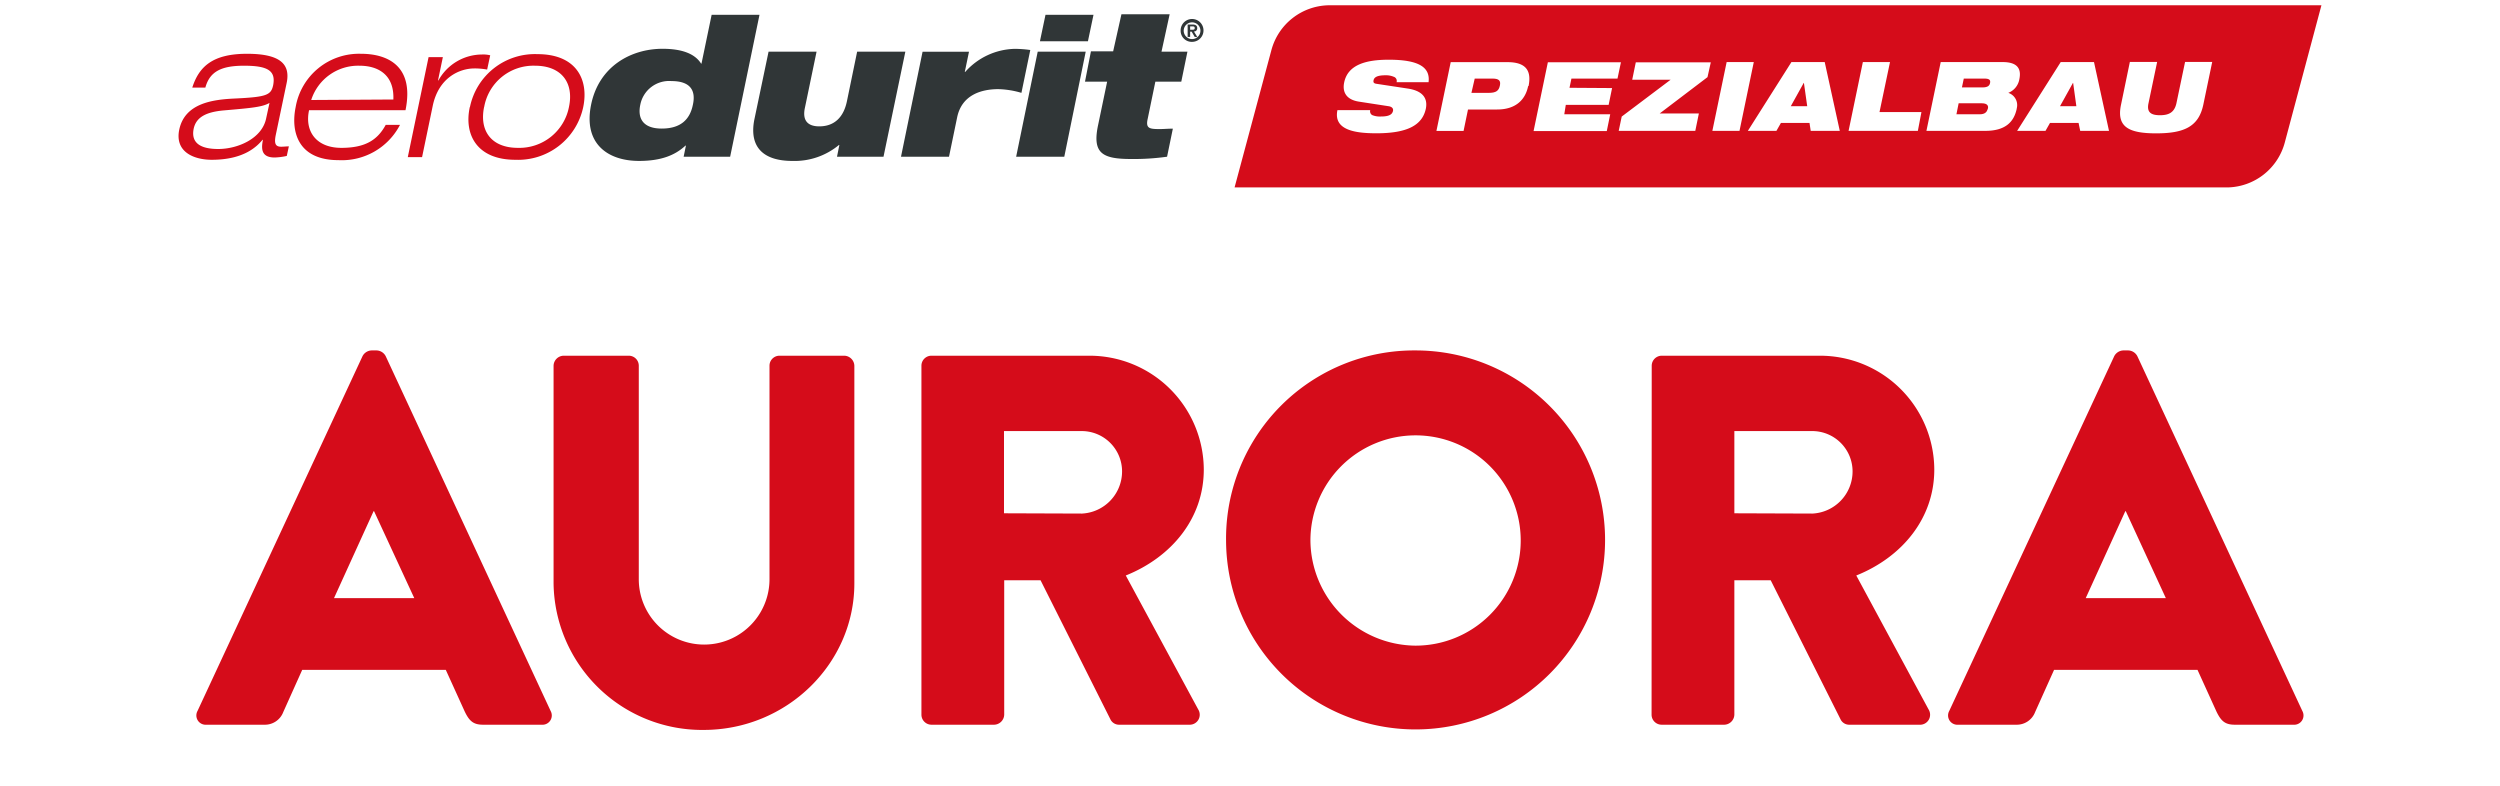
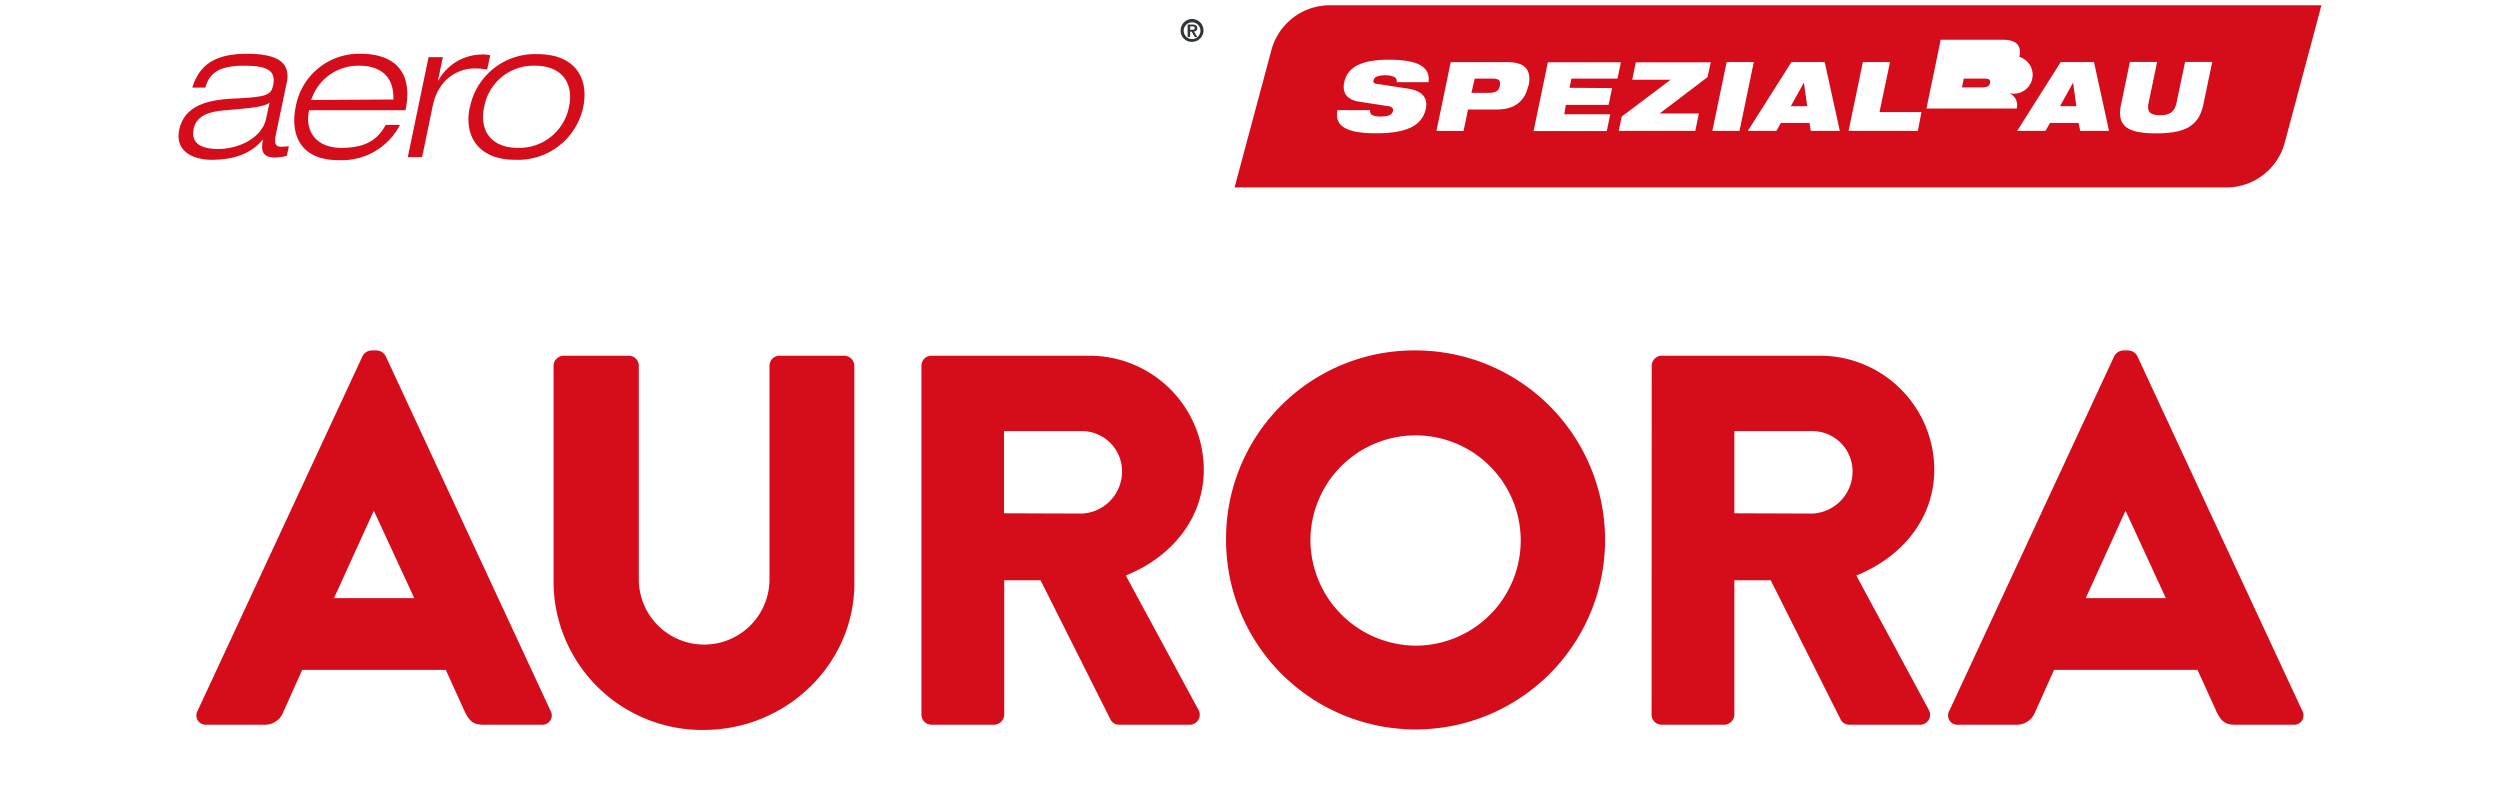
<svg xmlns="http://www.w3.org/2000/svg" viewBox="0 0 350 110">
  <defs>
    <style>.cls-1{fill:none;}.cls-2{fill:#d50c1a;}.cls-3{fill:#303637;}</style>
  </defs>
  <g id="Ebene_2" data-name="Ebene 2">
    <g id="Stage">
-       <rect class="cls-1" width="350" height="110" />
-     </g>
+       </g>
    <g id="AURORA">
      <path class="cls-2" d="M292,83.74l5.54-12.17h.07l5.61,12.17Zm-17.86,17.72h8.12a2.75,2.75,0,0,0,2.66-1.78l2.65-5.9h20.08l2.65,5.83c.67,1.4,1.26,1.85,2.59,1.85h8.19a1.3,1.3,0,0,0,1.25-1.92l-23.1-49.67a1.49,1.49,0,0,0-1.25-.81h-.74a1.5,1.5,0,0,0-1.25.81l-23.1,49.67a1.3,1.3,0,0,0,1.25,1.92m-31.33-29.6V60.35h10.92A5.65,5.65,0,0,1,259.36,66a5.91,5.91,0,0,1-5.61,5.9Zm-11.59,28.19a1.41,1.41,0,0,0,1.41,1.41h8.78a1.45,1.45,0,0,0,1.4-1.41V81.24h5.09l9.82,19.55a1.34,1.34,0,0,0,1.18.67h9.81A1.4,1.4,0,0,0,270,99.32L259.88,80.57c6.42-2.58,10.92-8,10.92-14.83A16,16,0,0,0,254.71,49.8H232.65a1.41,1.41,0,0,0-1.41,1.4ZM183.46,75.7a14.72,14.72,0,1,1,14.68,14.69A14.84,14.84,0,0,1,183.46,75.7m-11.81,0a26.53,26.53,0,1,0,26.49-26.64A26.33,26.33,0,0,0,171.65,75.7m-31.09-3.84V60.35h10.92A5.65,5.65,0,0,1,157.09,66a5.91,5.91,0,0,1-5.61,5.9ZM129,100.05a1.41,1.41,0,0,0,1.41,1.41h8.78a1.45,1.45,0,0,0,1.4-1.41V81.24h5.09l9.82,19.55a1.34,1.34,0,0,0,1.18.67h9.81a1.4,1.4,0,0,0,1.26-2.14L157.61,80.57c6.42-2.58,10.92-8,10.92-14.83A16,16,0,0,0,152.44,49.8H130.38A1.4,1.4,0,0,0,129,51.2ZM77.5,81.68a20.8,20.8,0,0,0,21,20.51c11.66,0,21.11-9.29,21.11-20.51V51.2a1.45,1.45,0,0,0-1.4-1.4h-9.08a1.4,1.4,0,0,0-1.4,1.4V81.09a9.15,9.15,0,1,1-18.3,0V51.2A1.4,1.4,0,0,0,88,49.8H78.9a1.44,1.44,0,0,0-1.4,1.4ZM46.76,83.74,52.3,71.57h.07L58,83.74ZM28.9,101.46H37a2.75,2.75,0,0,0,2.66-1.78l2.65-5.9H62.41l2.65,5.83c.67,1.4,1.26,1.85,2.59,1.85h8.19a1.3,1.3,0,0,0,1.25-1.92L54,49.87a1.49,1.49,0,0,0-1.25-.81H52a1.49,1.49,0,0,0-1.25.81L27.65,99.54a1.3,1.3,0,0,0,1.25,1.92" />
    </g>
    <g id="SPEZIALBAU">
      <polygon class="cls-2" points="290.21 11.61 288.4 14.87 290.69 14.87 290.24 11.61 290.21 11.61" />
      <path class="cls-2" d="M277.8,11h-2.87l-.26,1.24h2.87c.77,0,1-.26,1.07-.63S278.57,11,277.8,11Z" />
-       <path class="cls-2" d="M277.46,14.46h-3.25L273.9,16h3.25c.76,0,1-.32,1.14-.75S278.22,14.46,277.46,14.46Z" />
-       <path class="cls-2" d="M185.94.74A8.47,8.47,0,0,0,178,7l-5.16,19.24H311.87a8.47,8.47,0,0,0,8-6.29L325,.74Zm14,10.77h-4.42a.61.61,0,0,0-.42-.77,2.73,2.73,0,0,0-1.14-.2c-1.14,0-1.57.27-1.66.69-.06.27,0,.44.39.5l4.41.67c1.85.28,2.84,1.17,2.52,2.81-.5,2.35-2.64,3.45-6.92,3.45-2.9,0-6.05-.41-5.46-3.24h4.59a.62.62,0,0,0,.27.69,2.82,2.82,0,0,0,1.24.2c1.18,0,1.57-.31,1.68-.78.06-.28-.07-.55-.55-.65l-4.22-.65c-1.79-.28-2.35-1.36-2.06-2.71.53-2.49,3.1-3.16,6.23-3.16C198.74,8.36,200.25,9.47,200,11.51Zm14,.54c-.37,1.85-1.67,3.28-4.34,3.28h-4.08l-.62,3h-3.8l2-9.63H211C213.66,8.69,214.43,9.91,214,12.05Zm11.75.28-.48,2.35h-6L219,16h6.43l-.48,2.35H214.7l2-9.63h10.23L226.45,11H220l-.27,1.29Zm13.36-1.53-6.7,5.09h5.49l-.5,2.43H226.62l.42-2,6.85-5.16h-5.38l.5-2.43h10.5Zm.68,7.52,2-9.63h3.8l-2,9.63Zm13.77,0-.17-1.11h-4l-.63,1.11h-4l6.1-9.63h4.66l2.11,9.63Zm15,0h-9.7l2-9.63h3.8l-1.47,7H269Zm13.85-3.13c-.39,1.89-1.6,3.13-4.4,3.13H269.7l2-9.63h8.66c2,0,2.67.85,2.35,2.4A2.5,2.5,0,0,1,281.16,13v0A1.8,1.8,0,0,1,282.34,15.19Zm8.88,3.13L291,17.21h-4l-.63,1.11H282.4l6.1-9.63h4.66l2.1,9.63Zm17.23-3.65c-.65,3.06-2.68,4-6.59,4s-5.57-.93-4.93-4l1.24-6H302l-1.22,5.83c-.25,1.24.38,1.63,1.62,1.63s2-.39,2.29-1.63l1.22-5.83h3.8Z" />
+       <path class="cls-2" d="M185.94.74A8.47,8.47,0,0,0,178,7l-5.16,19.24H311.87a8.47,8.47,0,0,0,8-6.29L325,.74Zm14,10.77h-4.42a.61.61,0,0,0-.42-.77,2.73,2.73,0,0,0-1.14-.2c-1.14,0-1.57.27-1.66.69-.06.27,0,.44.39.5l4.41.67c1.85.28,2.84,1.17,2.52,2.81-.5,2.35-2.64,3.45-6.92,3.45-2.9,0-6.05-.41-5.46-3.24h4.59a.62.62,0,0,0,.27.69,2.82,2.82,0,0,0,1.24.2c1.18,0,1.57-.31,1.68-.78.06-.28-.07-.55-.55-.65l-4.22-.65c-1.79-.28-2.35-1.36-2.06-2.71.53-2.49,3.1-3.16,6.23-3.16C198.74,8.36,200.25,9.47,200,11.51Zm14,.54c-.37,1.85-1.67,3.28-4.34,3.28h-4.08l-.62,3h-3.8l2-9.63H211C213.66,8.69,214.43,9.91,214,12.05Zm11.75.28-.48,2.35h-6L219,16h6.43l-.48,2.35H214.7l2-9.63h10.23L226.45,11H220l-.27,1.29Zm13.36-1.53-6.7,5.09h5.49l-.5,2.43H226.62l.42-2,6.85-5.16h-5.38l.5-2.43h10.5Zm.68,7.52,2-9.63h3.8l-2,9.63Zm13.77,0-.17-1.11h-4l-.63,1.11h-4l6.1-9.63h4.66l2.11,9.63Zm15,0h-9.7l2-9.63h3.8l-1.47,7H269Zm13.85-3.13H269.7l2-9.63h8.66c2,0,2.67.85,2.35,2.4A2.5,2.5,0,0,1,281.16,13v0A1.8,1.8,0,0,1,282.34,15.19Zm8.88,3.13L291,17.21h-4l-.63,1.11H282.4l6.1-9.63h4.66l2.1,9.63Zm17.23-3.65c-.65,3.06-2.68,4-6.59,4s-5.57-.93-4.93-4l1.24-6H302l-1.22,5.83c-.25,1.24.38,1.63,1.62,1.63s2-.39,2.29-1.63l1.22-5.83h3.8Z" />
      <polygon class="cls-2" points="252.52 11.61 250.71 14.87 253.01 14.87 252.55 11.61 252.52 11.61" />
      <path class="cls-2" d="M208.91,11h-2.45L206,13h2.45c1,0,1.38-.3,1.53-1S209.88,11,208.91,11Z" />
-       <path class="cls-3" d="M151.9,11.43H155l-1.26,6.05c-.86,4,.59,4.78,4.65,4.78a33.26,33.26,0,0,0,5-.32l.81-3.93c-.64,0-1.29.06-1.83.06-1.45,0-2-.08-1.69-1.45l1.07-5.19h3.63l.86-4.2h-3.63L163.75,2H157l-1.16,5.19h-3.11Zm-6.31-5.65h6.72l.78-3.71h-6.72Zm-3.33,16.16H149l3-14.71h-6.72Zm-16.12,0h6.72L134,16.43c.65-3.15,3.39-3.95,5.78-3.95A12.47,12.47,0,0,1,143,13l1.24-6a16,16,0,0,0-2.18-.16,9.55,9.55,0,0,0-6.93,3.23h-.06l.59-2.83h-6.5Zm.61-14.71H120l-1.43,6.94c-.46,2.23-1.75,3.52-3.87,3.52-1.61,0-2.42-.81-2-2.66l1.62-7.8h-6.72l-2,9.55c-.78,4.08,1.58,5.75,5.32,5.75a9.72,9.72,0,0,0,6.53-2.23h.06l-.33,1.64h6.51ZM97,14.68C96.57,16.8,95.22,18,92.64,18s-3.41-1.39-3-3.33A4.11,4.11,0,0,1,94,11.35c2.6,0,3.46,1.26,3,3.33m-1.29,7.26h6.51l4.11-19.87H99.63L98.21,8.9h-.06c-.86-1.37-2.66-2.07-5.4-2.07-4.33,0-8.9,2.39-10,7.85s2.36,7.85,6.72,7.85c3,0,5-.75,6.5-2.15h.06Z" />
      <path class="cls-2" d="M67.78,15A7,7,0,0,1,74.9,9.2c3.74,0,5.46,2.42,4.76,5.75a7.08,7.08,0,0,1-7.15,5.75c-3.76,0-5.43-2.42-4.73-5.75m-2,0c-.86,3.9,1,7.42,6.37,7.42A9.32,9.32,0,0,0,81.65,15c.81-3.9-1-7.42-6.4-7.42A9.28,9.28,0,0,0,65.79,15m-8.7,7h2l1.48-7.12c.81-4,3.74-5.3,5.86-5.3a9.63,9.63,0,0,1,1.77.16l.43-2a4.12,4.12,0,0,0-1.15-.11,7,7,0,0,0-6.1,3.63h-.06L62,8H60Zm-13.52-8A6.9,6.9,0,0,1,50.32,9.2c2.66,0,4.89,1.29,4.75,4.73ZM54,17.48c-1.16,2.15-2.9,3.22-6.21,3.22-3.55,0-5.16-2.36-4.52-5.27h13.5c1.29-6.31-2.64-7.9-6.24-7.9A9,9,0,0,0,41.39,15c-.7,3.41.3,7.42,6,7.42A9.17,9.17,0,0,0,56,17.48Zm-16.73-.95c-.56,2.88-4,4.33-6.72,4.33-2.15,0-3.87-.64-3.44-2.82.35-1.69,1.83-2.36,4.19-2.58,4.06-.35,5.43-.48,6.43-1.05Zm-8.52-4.27C29.37,10,31,9.2,34.18,9.2c3.31,0,4.46.7,4.06,2.74-.3,1.37-.91,1.64-5.3,1.85-3.09.14-7.07.62-7.85,4.38-.64,3.15,2.13,4.2,4.55,4.2,4.54,0,6.34-1.88,7.12-2.8h.05c-.21,1.1-.35,2.48,1.64,2.48a8.83,8.83,0,0,0,1.7-.22l.29-1.34c-.35,0-.72.05-1.07.05-.78,0-1-.4-.78-1.56l1.53-7.31c.59-2.69-.89-4.14-5.54-4.14-4.81,0-6.72,1.8-7.66,4.73Z" />
      <path class="cls-3" d="M165.29,4.3a1.6,1.6,0,1,1,1.6,1.56,1.55,1.55,0,0,1-1.6-1.56m.43,0a1.17,1.17,0,1,0,2.34,0,1.17,1.17,0,1,0-2.34,0m.55-.87h.66c.43,0,.68.14.68.51a.44.44,0,0,1-.46.47l.47.76h-.36l-.43-.74h-.21v.74h-.35Zm.35.73h.3c.19,0,.34,0,.34-.24s-.2-.22-.35-.22h-.29Z" />
    </g>
  </g>
</svg>